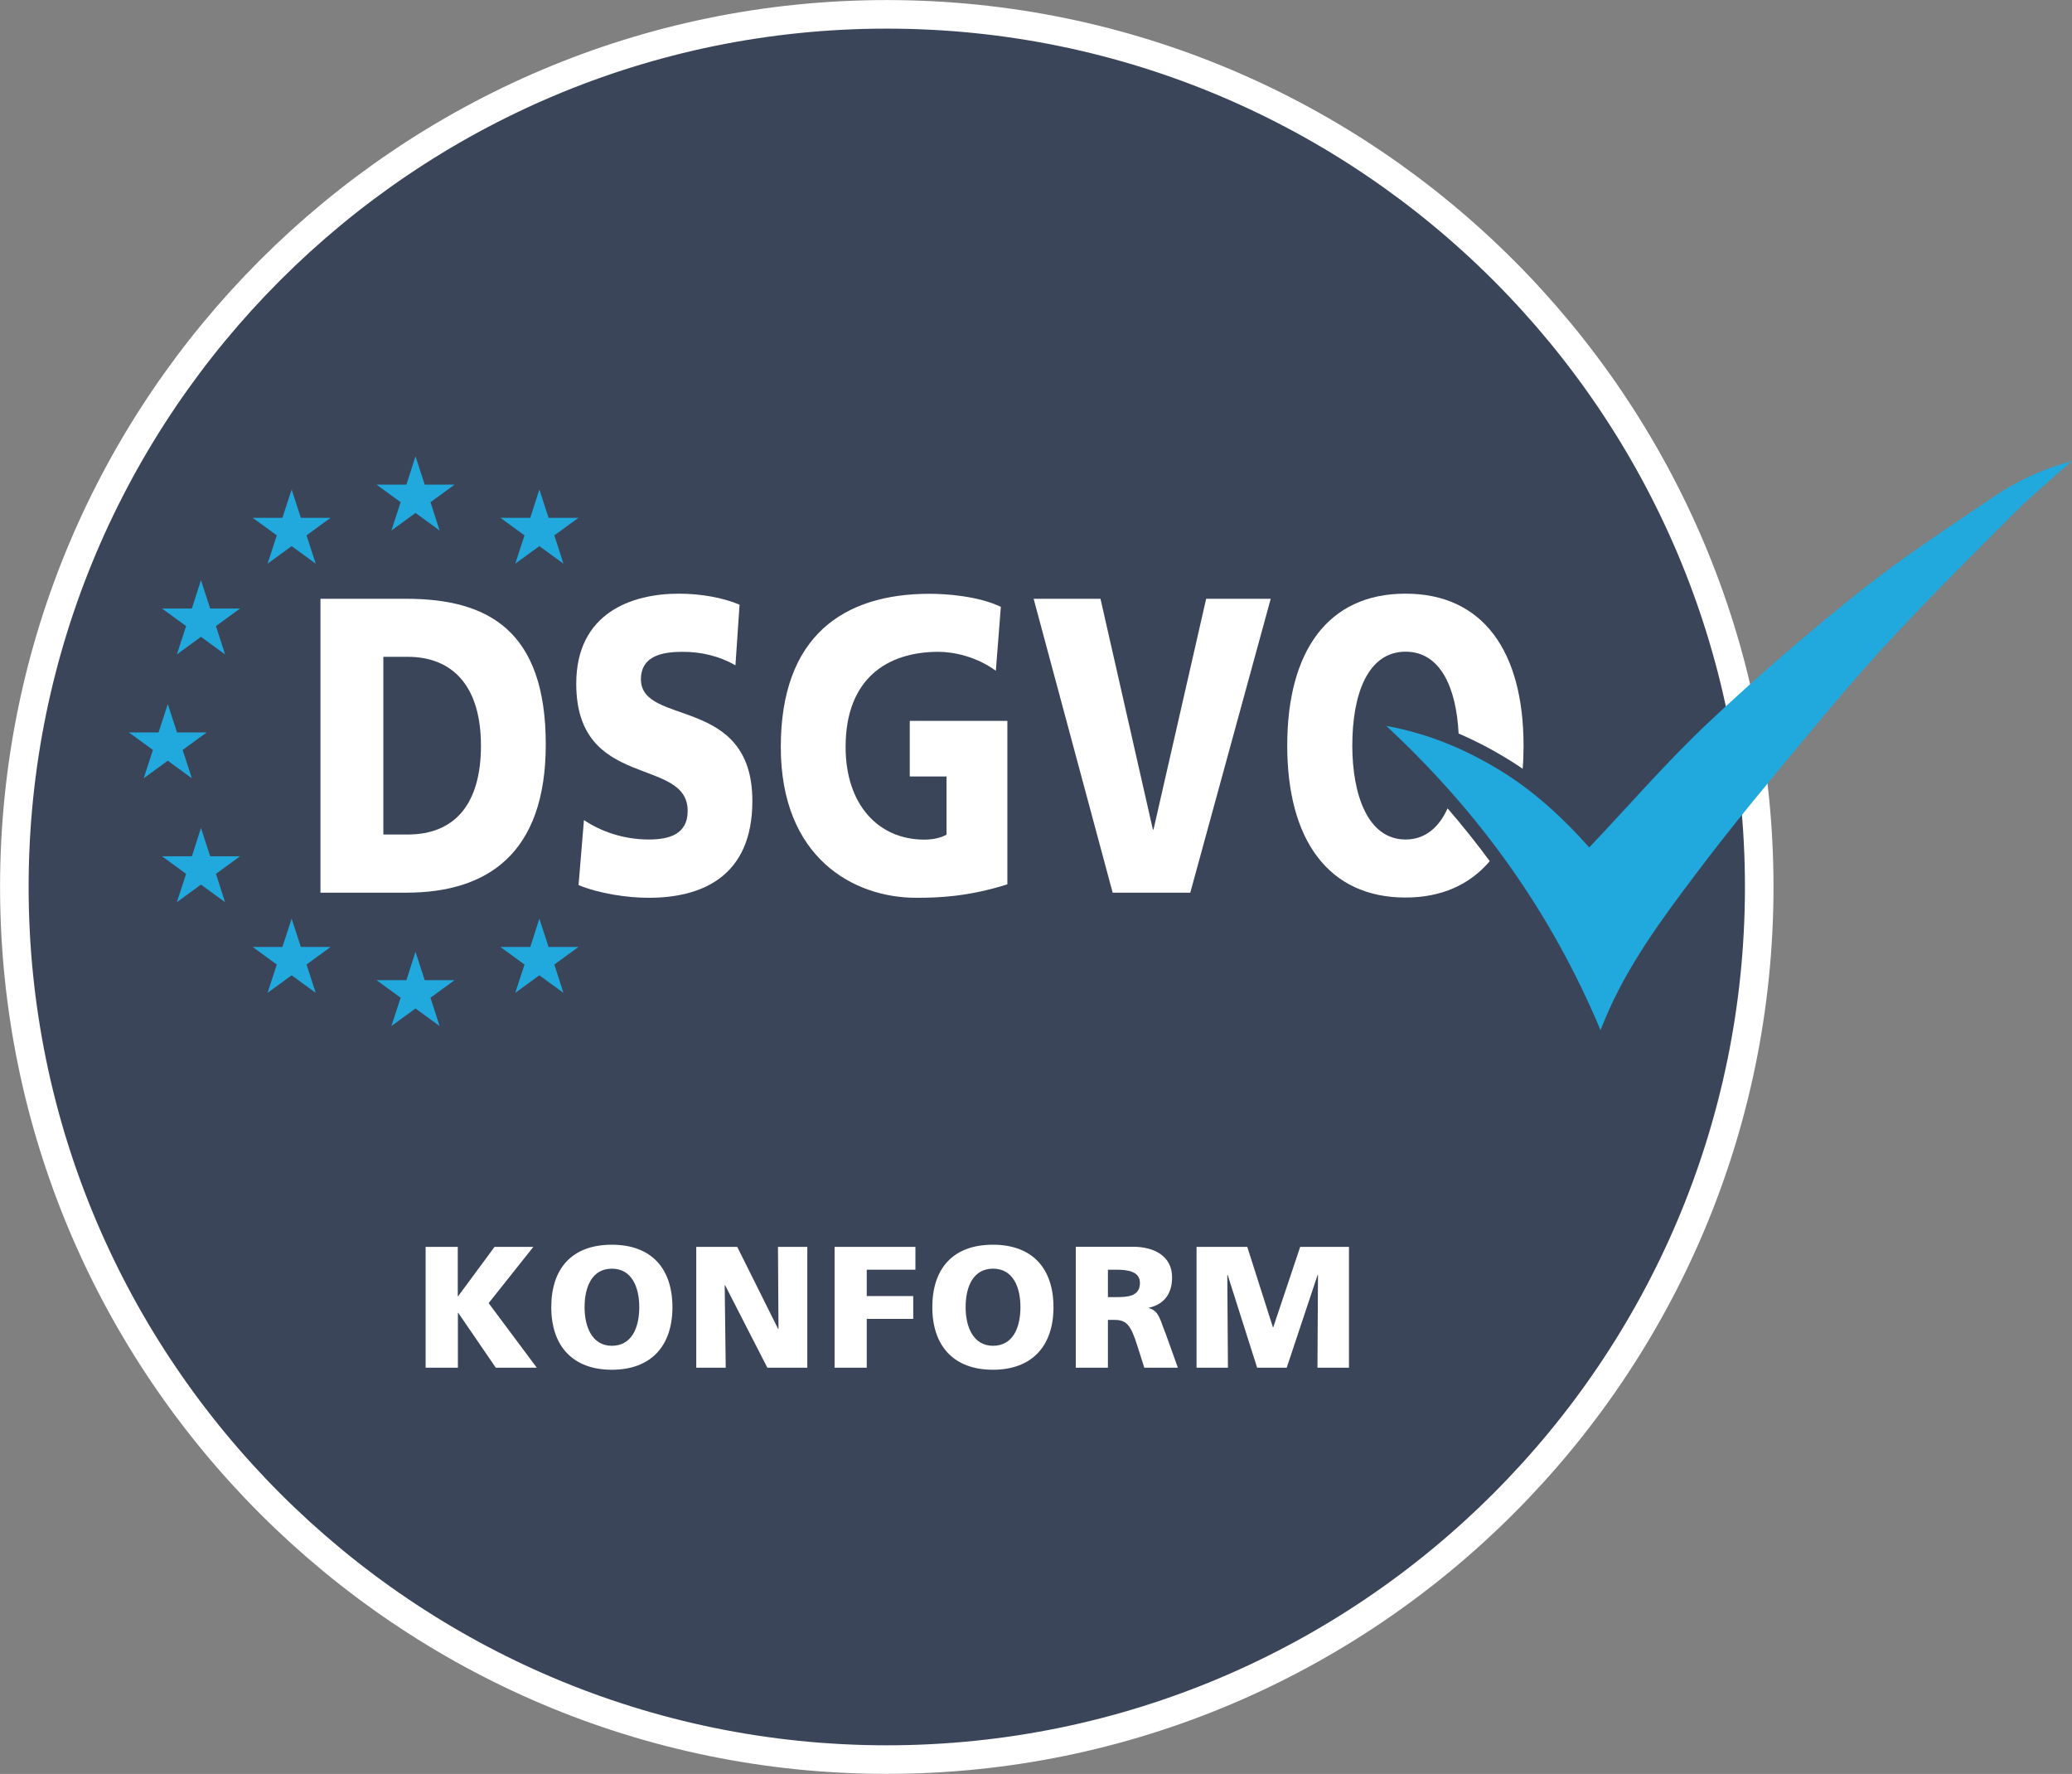
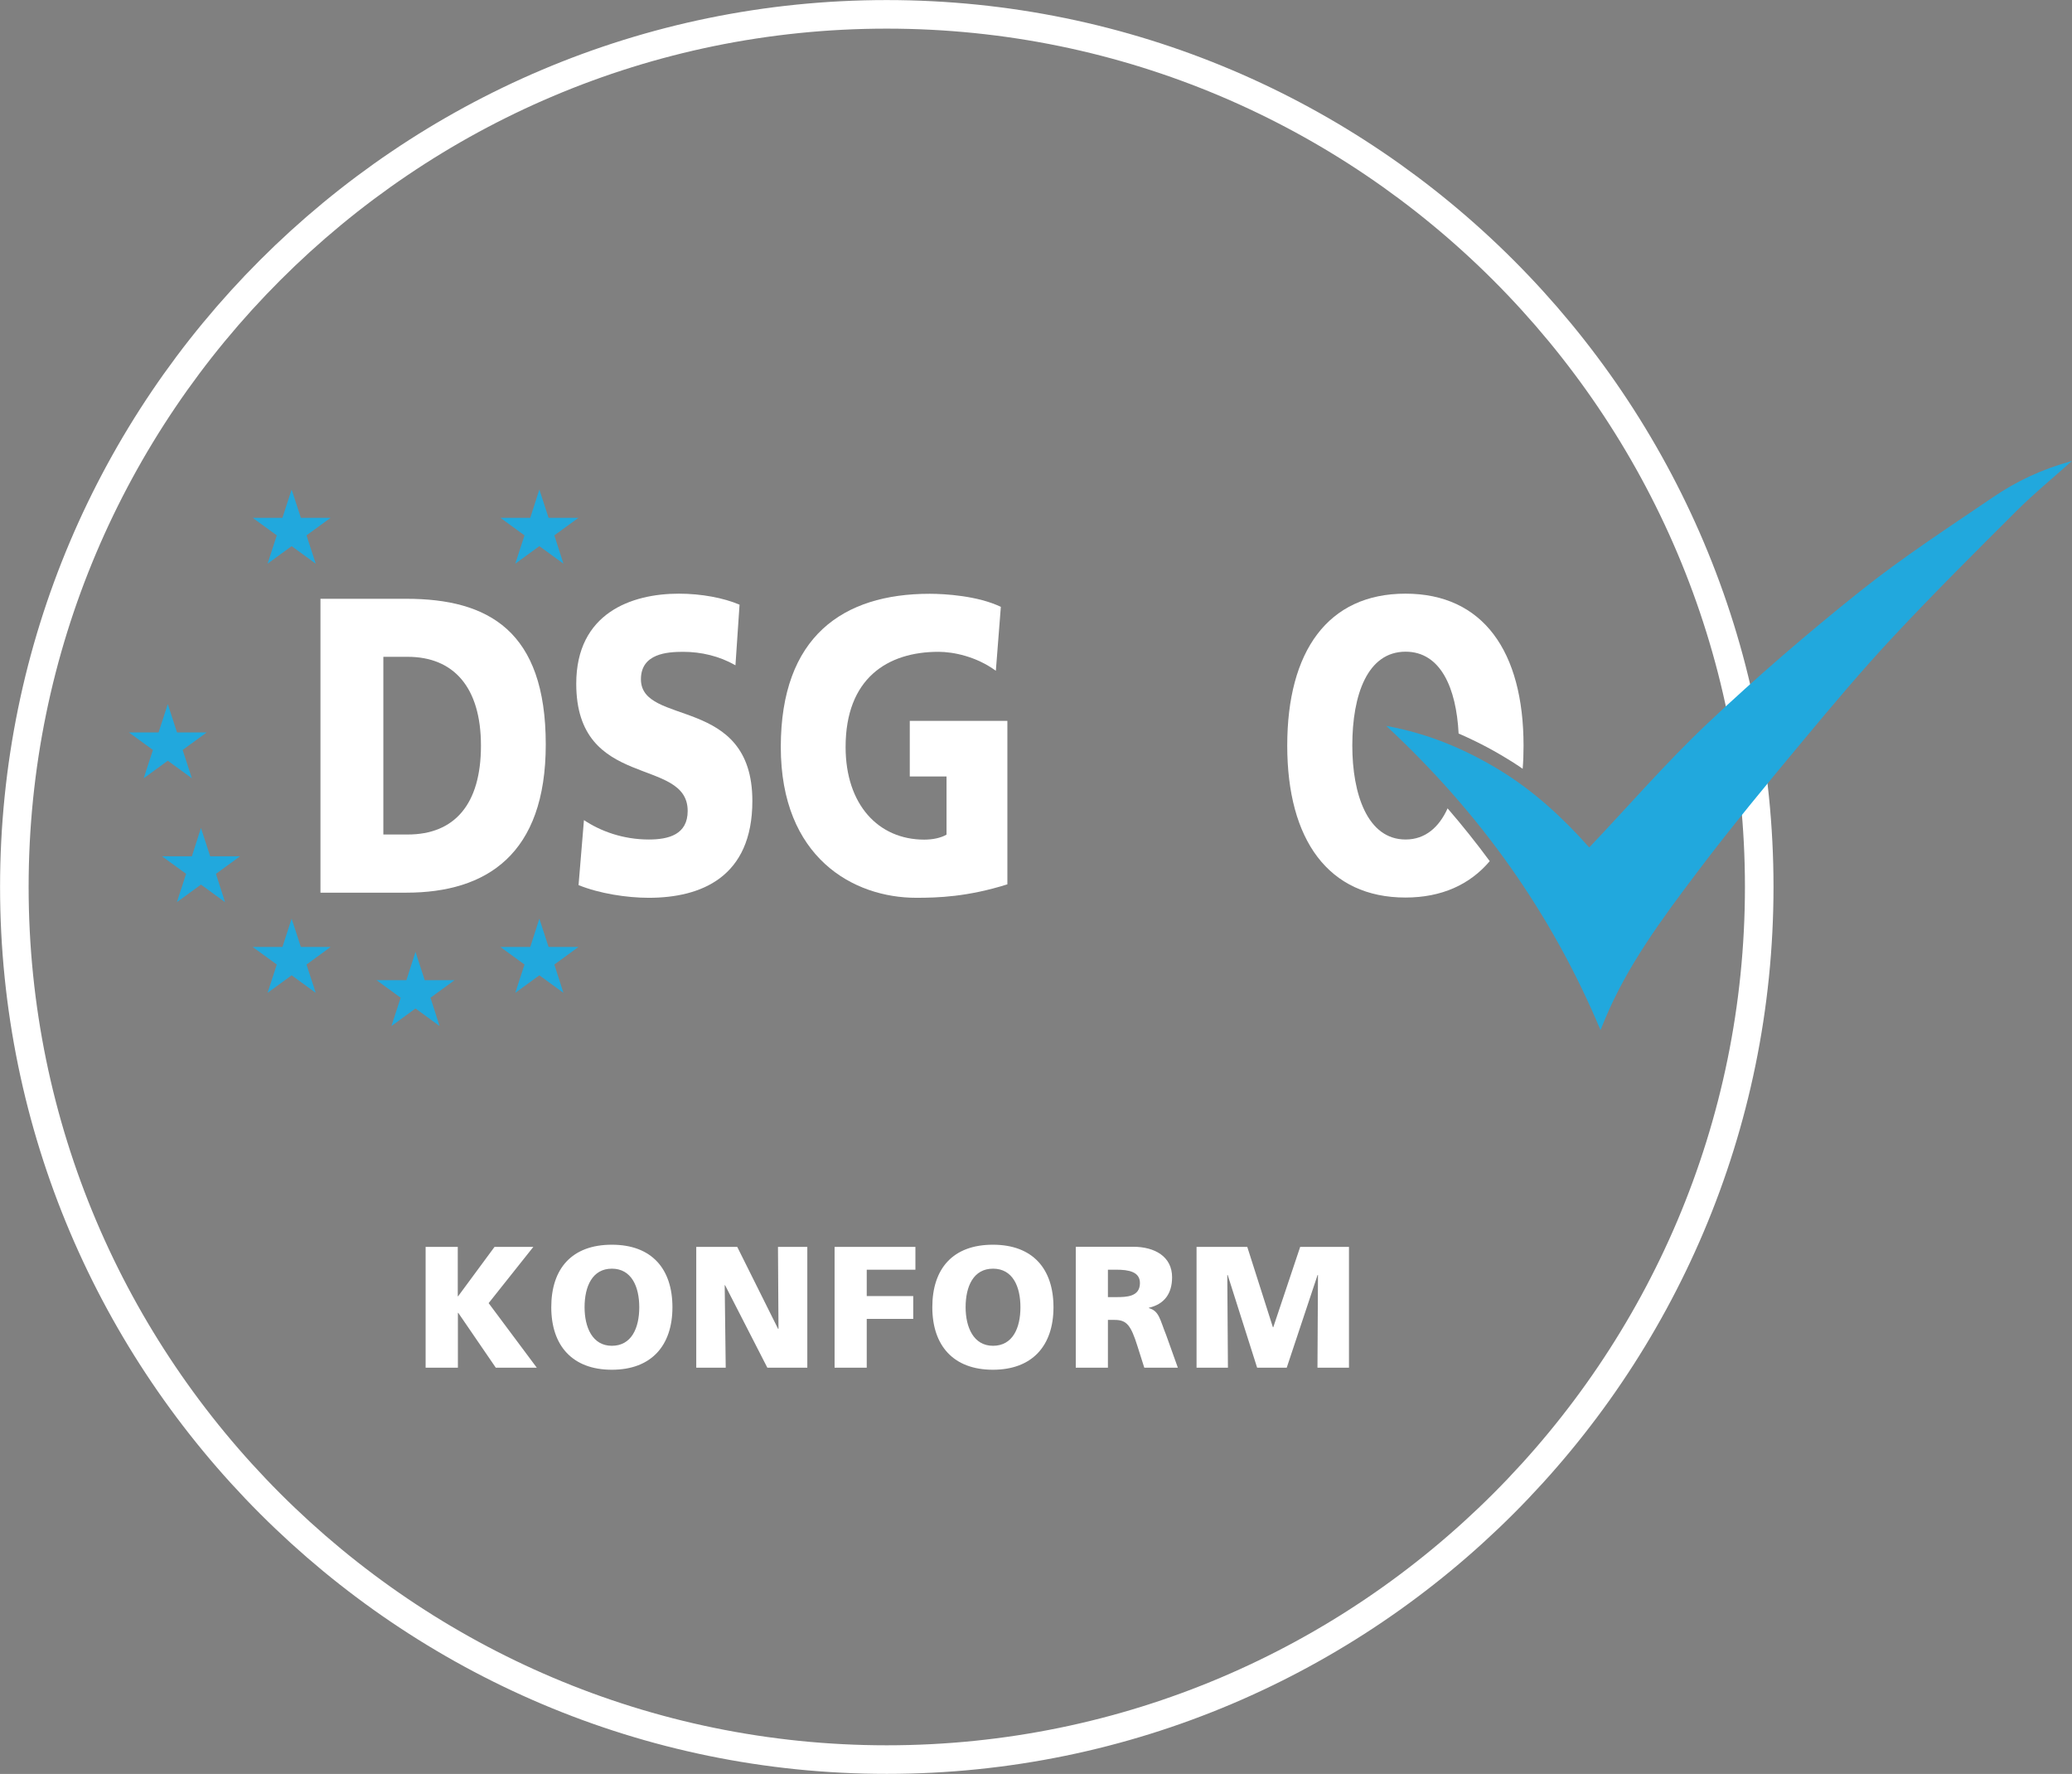
<svg xmlns="http://www.w3.org/2000/svg" id="Ebene_2" viewBox="0 0 161.77 138.47">
  <rect x="0" y="0" width="161.77" height="138.47" fill="#808080" stroke="none" />
  <defs>
    <style>.cls-1{fill:#21a8dd;}.cls-2{fill:none;stroke:#fff;stroke-width:2.23px;}.cls-3{fill:#fff;}.cls-4{fill:#3b4559;}</style>
  </defs>
  <g id="Ebene_1-2">
-     <path class="cls-4" d="M69.23,137.35c37.56,0,68.12-30.56,68.12-68.12S106.79,1.12,69.23,1.12,1.12,31.67,1.12,69.23s30.56,68.12,68.12,68.12h0Z" />
    <path class="cls-2" d="M69.23,137.35c37.56,0,68.12-30.56,68.12-68.12S106.79,1.12,69.23,1.12,1.12,31.67,1.12,69.23s30.56,68.12,68.12,68.12h0Z" />
    <polygon class="cls-1" points="41.4 73.92 39.07 73.92 40.95 75.29 40.23 77.5 42.11 76.13 43.99 77.5 43.28 75.29 45.16 73.92 42.83 73.92 42.11 71.71 41.4 73.92 41.4 73.92" />
    <polygon class="cls-1" points="41.4 40.42 39.07 40.42 40.95 41.79 40.23 44 42.11 42.63 43.99 44 43.28 41.79 45.16 40.42 42.83 40.42 42.11 38.21 41.4 40.42 41.4 40.42" />
    <polygon class="cls-1" points="33.16 76.51 35.49 76.51 33.61 77.88 34.32 80.09 32.44 78.72 30.56 80.09 31.28 77.88 29.4 76.51 31.73 76.51 32.44 74.3 33.16 76.51 33.16 76.51" />
    <polygon class="cls-1" points="23.49 73.92 25.81 73.92 23.93 75.29 24.65 77.5 22.77 76.13 20.89 77.5 21.61 75.29 19.73 73.92 22.05 73.92 22.77 71.71 23.49 73.92 23.49 73.92" />
    <polygon class="cls-1" points="16.41 66.84 18.74 66.84 16.86 68.21 17.57 70.42 15.69 69.05 13.81 70.42 14.53 68.21 12.65 66.84 14.98 66.84 15.69 64.63 16.41 66.84 16.41 66.84" />
    <polygon class="cls-1" points="13.82 57.17 16.14 57.17 14.26 58.54 14.98 60.75 13.1 59.38 11.22 60.75 11.94 58.54 10.06 57.17 12.38 57.17 13.1 54.96 13.82 57.17 13.82 57.17" />
-     <polygon class="cls-1" points="16.41 47.5 18.74 47.5 16.86 48.87 17.57 51.08 15.69 49.71 13.81 51.08 14.53 48.87 12.65 47.5 14.98 47.5 15.69 45.29 16.41 47.5 16.41 47.5" />
    <polygon class="cls-1" points="23.49 40.42 25.81 40.42 23.93 41.79 24.65 44 22.77 42.63 20.89 44 21.61 41.79 19.73 40.42 22.05 40.42 22.77 38.21 23.49 40.42 23.49 40.42" />
-     <polygon class="cls-1" points="33.16 37.83 35.49 37.83 33.61 39.2 34.32 41.41 32.44 40.04 30.56 41.41 31.28 39.2 29.4 37.83 31.73 37.83 32.44 35.62 33.16 37.83 33.16 37.83" />
    <path class="cls-1" d="M124.96,80.41c-3.84-9.15-9.39-16.93-16.73-23.75,3.37.62,6.22,1.85,8.88,3.47,2.69,1.64,4.98,3.78,6.97,6.02,3.1-3.27,6.01-6.64,9.23-9.68,3.83-3.61,7.82-7.05,11.93-10.33,3.31-2.64,6.88-4.96,10.38-7.34,1.81-1.23,3.78-2.17,6.15-2.82-1.57,1.4-3.01,2.58-4.32,3.89-3.24,3.23-6.48,6.45-9.6,9.79-2.43,2.6-4.73,5.33-7,8.06-2.84,3.41-5.68,6.83-8.35,10.37-2.73,3.62-5.45,7.27-7.21,11.51-.09.21-.17.43-.33.8h0Z" />
    <path class="cls-3" d="M118.88,60.02c.05-.58.07-1.19.07-1.81,0-7.36-3.16-11.87-9.22-11.87s-9.23,4.5-9.23,11.86,3.22,11.86,9.23,11.86c2.82,0,5.03-1.01,6.58-2.84-1.04-1.41-2.14-2.79-3.29-4.12-.66,1.46-1.73,2.43-3.28,2.43-2.98,0-4.16-3.55-4.16-7.33,0-3.98,1.19-7.33,4.16-7.33,2.74,0,3.96,2.84,4.14,6.39.2.08.39.17.59.26.37.17.74.35,1.1.53.36.18.71.37,1.07.57.35.2.7.4,1.04.61.35.21.69.43,1.03.66.06.04.12.08.18.13h0Z" />
-     <polygon class="cls-3" points="80.7 46.74 86.87 69.68 92.93 69.68 99.21 46.74 94.17 46.74 90.06 64.75 90.01 64.75 85.92 46.74 80.7 46.74 80.7 46.74" />
    <path class="cls-3" d="M78.65,69.02v-12.75h-7.62v4.34h2.87v4.54c-.45.26-1.08.39-1.74.39-3.58,0-6.14-2.73-6.14-7.23,0-5.36,3.27-7.43,7.25-7.43,1.16,0,2.95.36,4.48,1.48.13-1.67.26-3.33.39-4.99-1.79-.86-4.35-1.02-5.56-1.02-6.75,0-11.62,3.32-11.62,11.96s5.67,11.77,10.57,11.77c1.69,0,4.01-.07,7.12-1.05h0Z" />
    <path class="cls-3" d="M45.59,64.03c-.14,1.69-.28,3.37-.42,5.06,1.63.66,3.77.99,5.48.99,4.09,0,8.09-1.61,8.09-7.56,0-8.28-8.7-5.79-8.7-9.5,0-2.01,2.06-2.14,3.3-2.14,1.4,0,2.82.33,4.08,1.05.11-1.58.21-3.15.32-4.73-1.24-.53-2.98-.86-4.74-.86-3.69,0-8.01,1.51-8.01,7.03,0,8.35,8.7,5.65,8.7,9.93,0,1.84-1.48,2.23-3.03,2.23-2.03,0-3.79-.66-5.06-1.51h0Z" />
    <path class="cls-3" d="M42.61,58.11c0-8.87-4.48-11.37-10.89-11.37h-6.7v22.94h6.7c6.27,0,10.89-2.99,10.89-11.57h0ZM37.55,58.21c0,4.57-2.06,6.93-5.72,6.93h-1.9v-13.87h1.9c3.58,0,5.72,2.37,5.72,6.93h0Z" />
    <path class="cls-3" d="M33.24,106.76h2.51v-4.28h.03l2.93,4.28h3.2l-3.76-5.04,3.49-4.39h-3.03l-2.84,3.85h-.03v-3.85h-2.51v9.43h0ZM43.04,102.04c0,3,1.65,4.88,4.73,4.88s4.73-1.88,4.73-4.88-1.62-4.88-4.73-4.88-4.73,1.85-4.73,4.88h0ZM45.64,102.04c0-1.63.61-3.01,2.13-3.01s2.14,1.38,2.14,3.01-.61,3.01-2.14,3.01-2.13-1.46-2.13-3.01h0ZM54.35,106.76h2.31l-.08-6.44h.03l3.3,6.44h3.12v-9.43h-2.29l.04,6.4h-.03l-3.19-6.4h-3.2v9.43h0ZM65.16,106.76h2.51v-3.81h3.63v-1.78h-3.63v-2.06h3.8v-1.78h-6.31v9.43h0ZM72.79,102.04c0,3,1.65,4.88,4.73,4.88s4.73-1.88,4.73-4.88-1.62-4.88-4.73-4.88-4.73,1.85-4.73,4.88h0ZM75.39,102.04c0-1.63.61-3.01,2.14-3.01s2.14,1.38,2.14,3.01-.61,3.01-2.14,3.01-2.14-1.46-2.14-3.01h0ZM83.99,106.76h2.51v-3.73h.53c.93,0,1.26.41,1.77,2.03l.54,1.7h2.62l-.92-2.57c-.47-1.15-.53-1.86-1.34-2.08v-.03c1.22-.28,1.81-1.12,1.81-2.38,0-1.62-1.36-2.38-3.04-2.38h-4.48v9.43h0ZM86.5,99.11h.66c.96,0,1.84.16,1.84,1.04,0,1.07-1.03,1.1-1.84,1.1h-.66v-2.14h0ZM93.41,106.76h2.46l-.05-7.24h.03l2.3,7.24h2.31l2.41-7.24h.03l-.04,7.24h2.46v-9.43h-3.81l-2.1,6.27h-.03l-2-6.27h-3.96v9.43h0Z" />
  </g>
</svg>